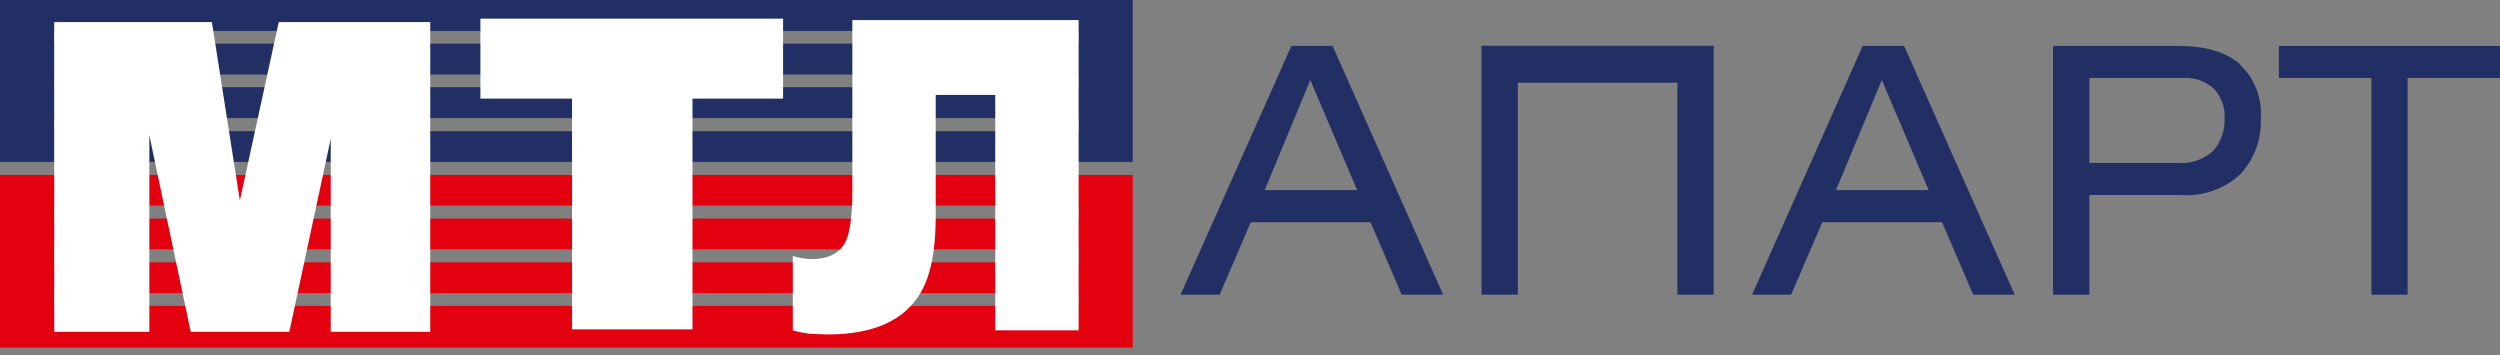
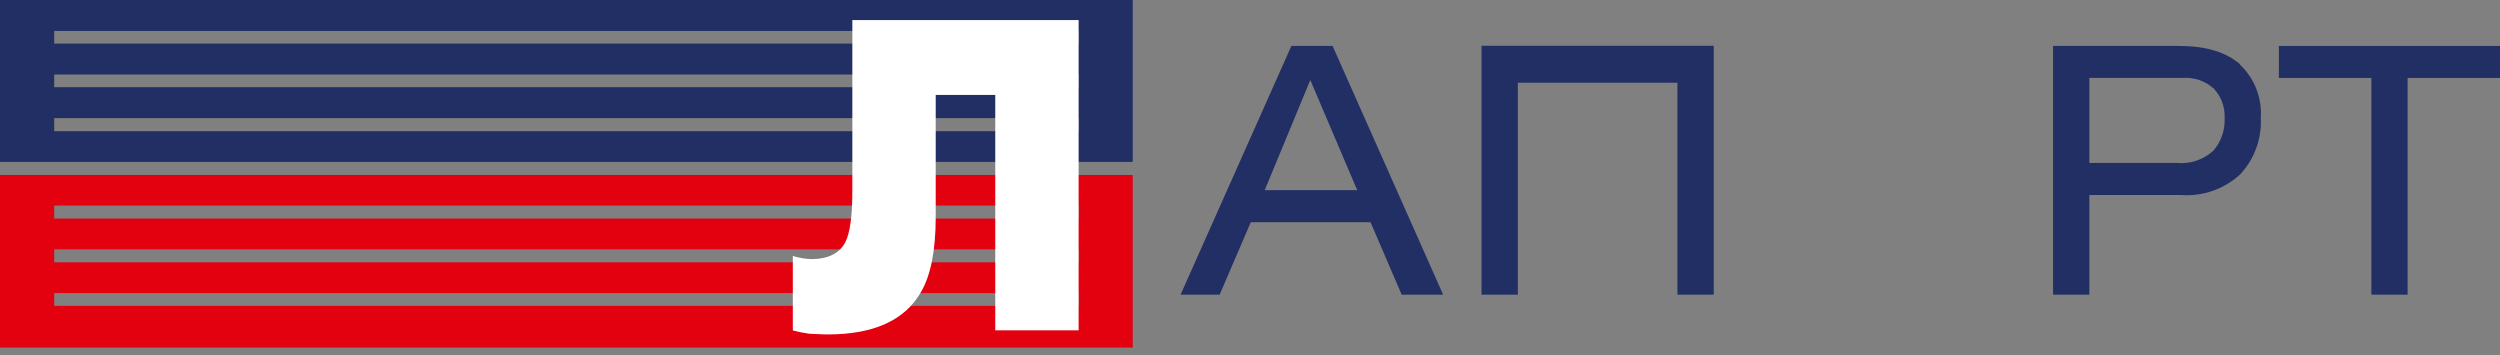
<svg xmlns="http://www.w3.org/2000/svg" width="176" height="25" viewBox="0 0 176 25" fill="none">
  <rect x="0" y="0" width="176" height="25" fill="#808080" stroke="none" />
  <path d="M3.816 8.316H75.935V9.237H3.816V8.316ZM3.816 5.248H75.935V6.138H3.816V5.248ZM3.816 2.179H75.935V3.069H3.816V2.179ZM79.745 0.086V0H0V11.398H79.745V0.086Z" fill="#212F64" />
  <path d="M75.935 18.468H3.816V17.553H75.935V18.468ZM3.816 20.635H75.935V21.531H3.816V20.635ZM75.935 15.387H3.816V14.472H75.935V15.387ZM79.745 12.318H0V24.471H79.745V12.318Z" fill="#E3000F" />
-   <path d="M16.887 14.117L14.918 1.553H3.816V23.36H10.515V9.532L13.428 23.36H20.369L23.283 9.777V23.36H30.29V1.553H19.624L16.887 14.117Z" fill="white" />
-   <path d="M33.821 6.942H40.272V23.188H48.751V6.942H55.129V1.313H33.821V6.942Z" fill="white" />
  <path d="M60.005 1.412V13.46C60.005 15.182 59.846 16.367 59.527 17.013C59.127 17.83 58.315 18.241 57.104 18.241C56.666 18.225 56.233 18.151 55.814 18.02V23.262C56.198 23.366 56.589 23.443 56.983 23.495C57.262 23.495 57.692 23.544 58.273 23.544C61.503 23.544 63.688 22.556 64.827 20.579C65.525 19.393 65.874 17.625 65.874 15.277V6.684H70.066V23.255H75.935V1.412H60.005Z" fill="white" />
  <path d="M89.036 13.386L92.246 5.634L95.547 13.386H89.036ZM90.913 3.235L83.112 20.745H85.862L88.055 15.645H96.486L98.678 20.745H101.598L93.815 3.235H90.913Z" fill="#212F64" />
-   <path d="M129.253 13.386L132.481 5.634L135.782 13.386H129.253ZM131.131 3.235L123.348 20.745H126.097L128.29 15.645H136.721L138.914 20.745H141.833L134.05 3.235H131.131Z" fill="#212F64" />
  <path d="M155.813 10.618C155.464 10.932 155.056 11.169 154.613 11.316C154.17 11.463 153.702 11.516 153.238 11.471H147.091V5.487H153.693C154.086 5.46 154.481 5.513 154.853 5.644C155.226 5.775 155.568 5.98 155.861 6.248C156.116 6.523 156.315 6.847 156.444 7.202C156.573 7.556 156.63 7.933 156.612 8.31C156.654 9.156 156.367 9.984 155.813 10.618ZM157.696 4.523C156.715 3.664 155.284 3.235 153.402 3.235H144.535V20.745H147.091V13.73H153.571C154.322 13.782 155.075 13.68 155.786 13.43C156.497 13.18 157.151 12.787 157.708 12.275C158.204 11.745 158.588 11.119 158.838 10.434C159.088 9.75 159.198 9.021 159.162 8.292C159.207 7.598 159.099 6.902 158.846 6.255C158.592 5.609 158.2 5.027 157.696 4.554" fill="#212F64" />
  <path d="M160.434 3.235V5.487H166.945V20.745H169.495V5.487H176V3.235H160.434Z" fill="#212F64" />
  <path d="M104.299 3.222V3.235V20.745H106.855V5.825H118.09V20.745H120.646V3.235V3.222H104.299Z" fill="#212F64" />
</svg>